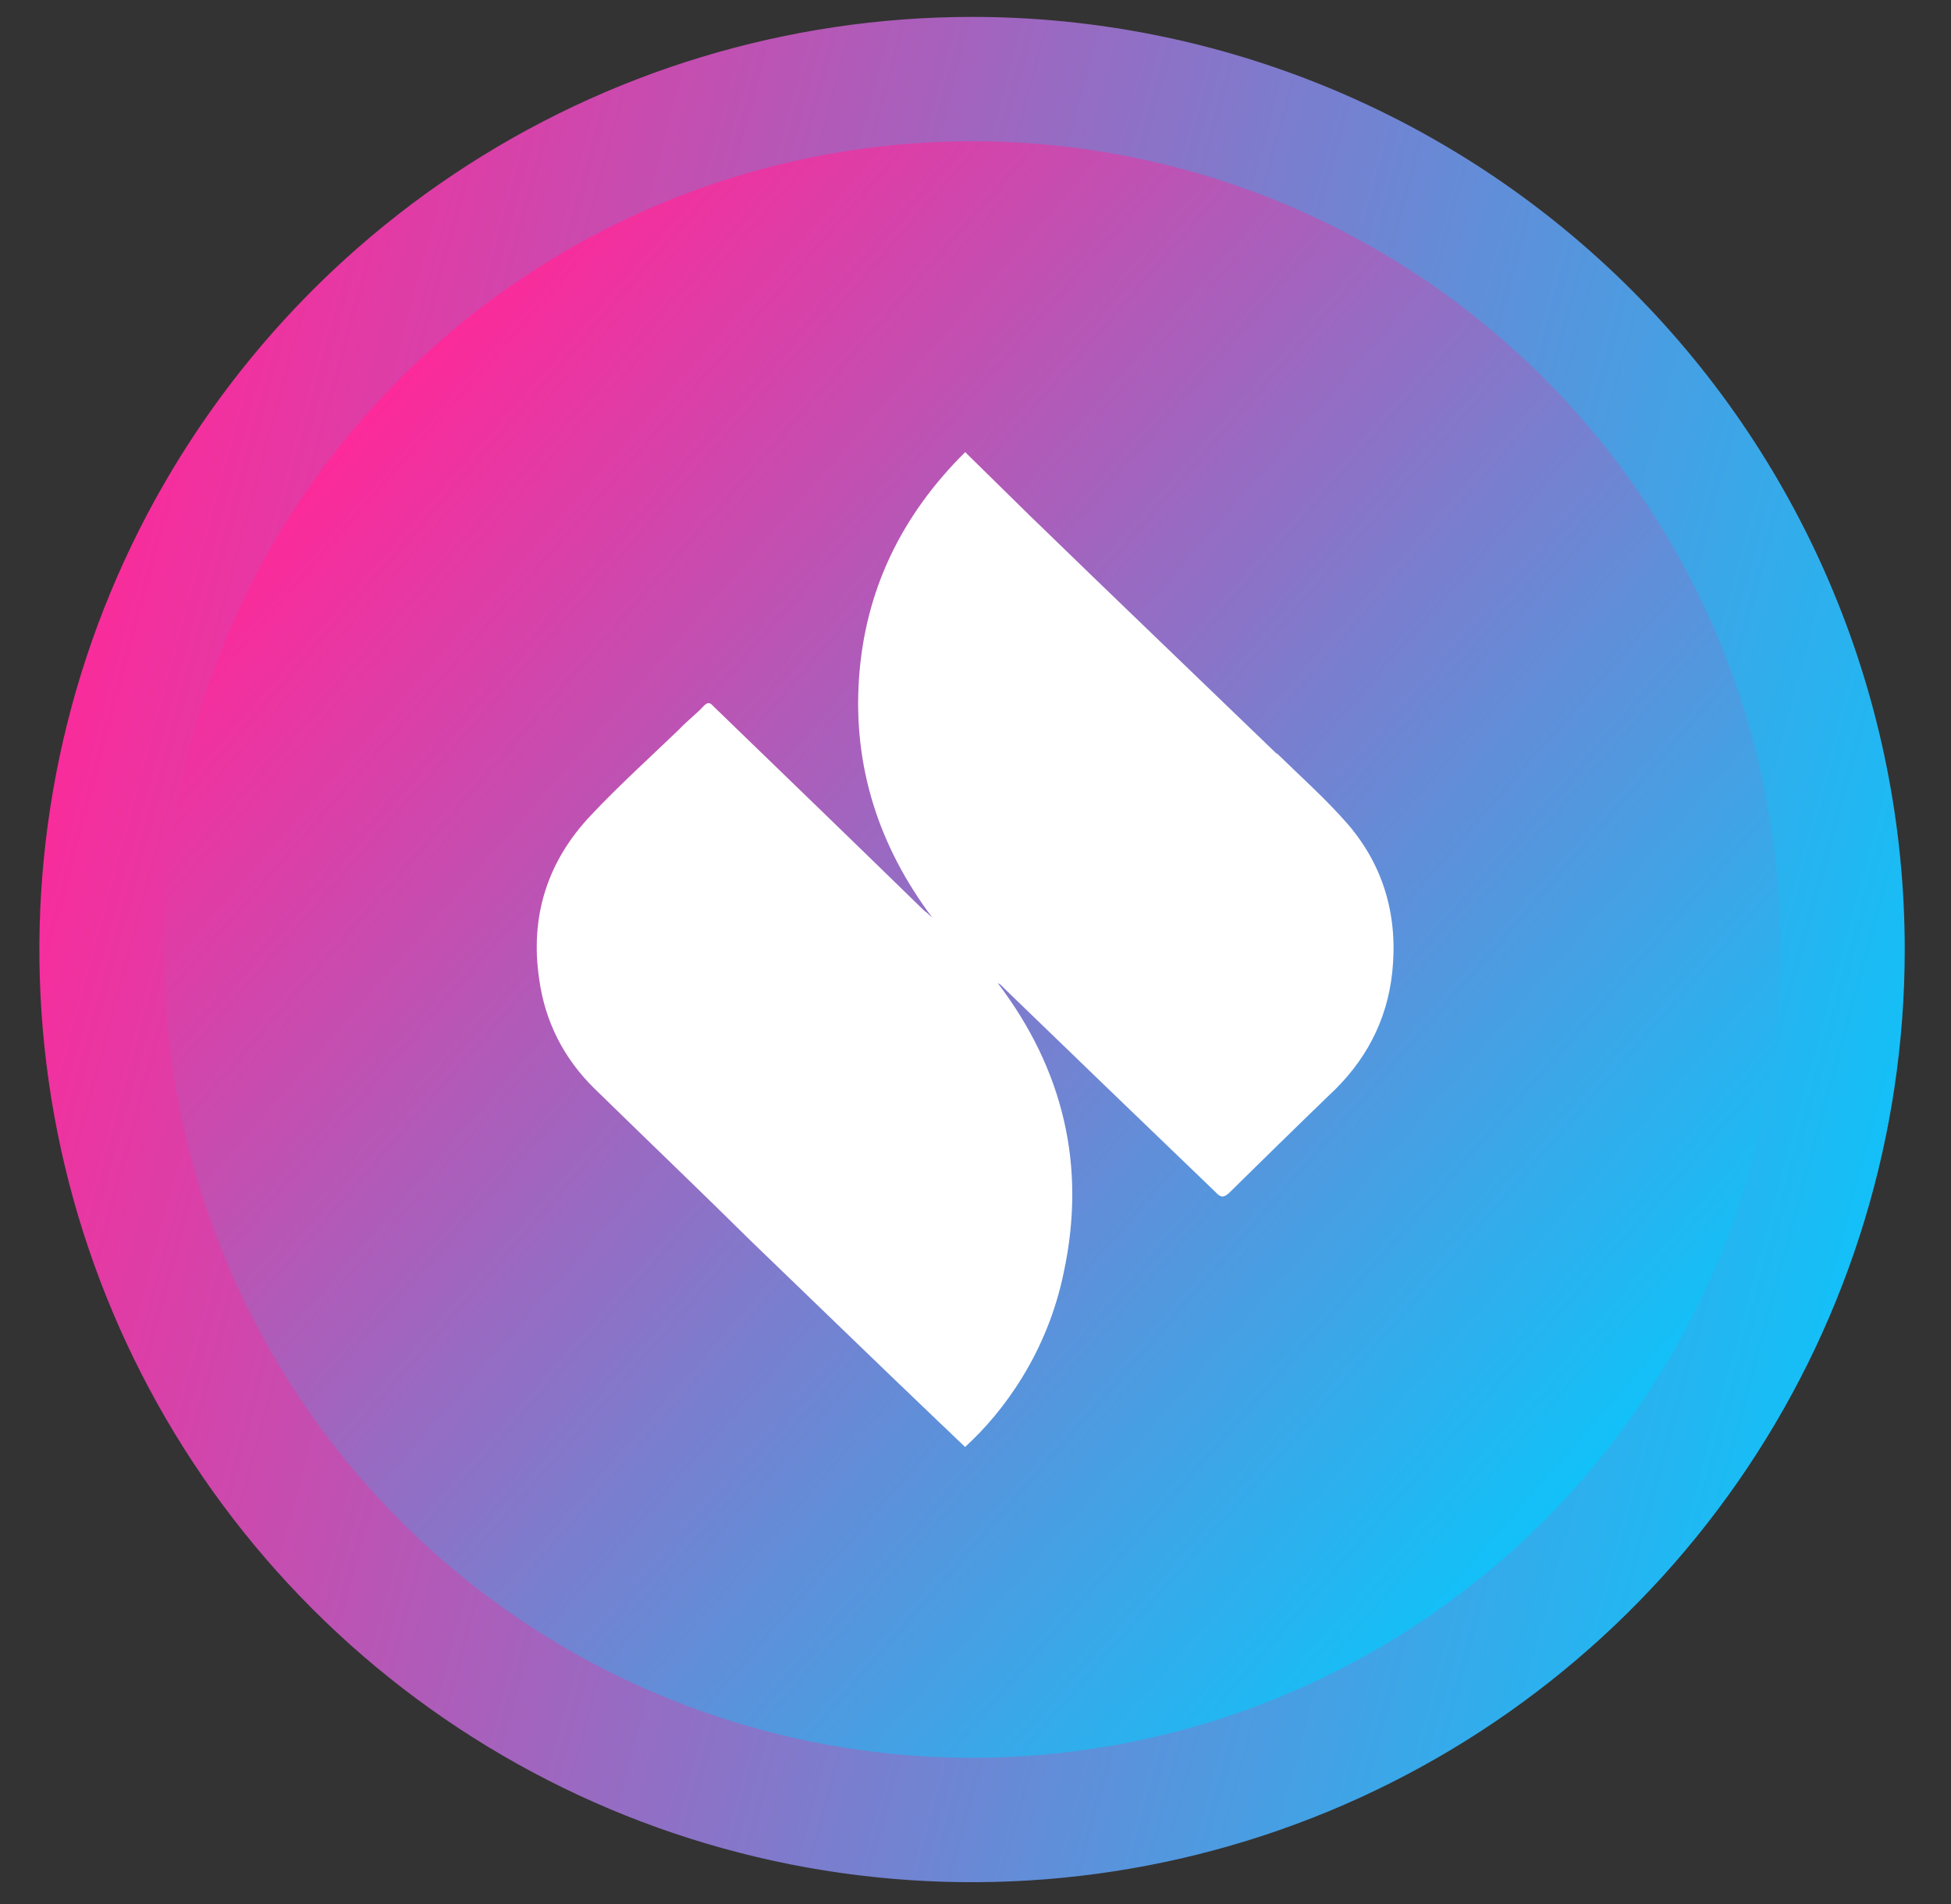
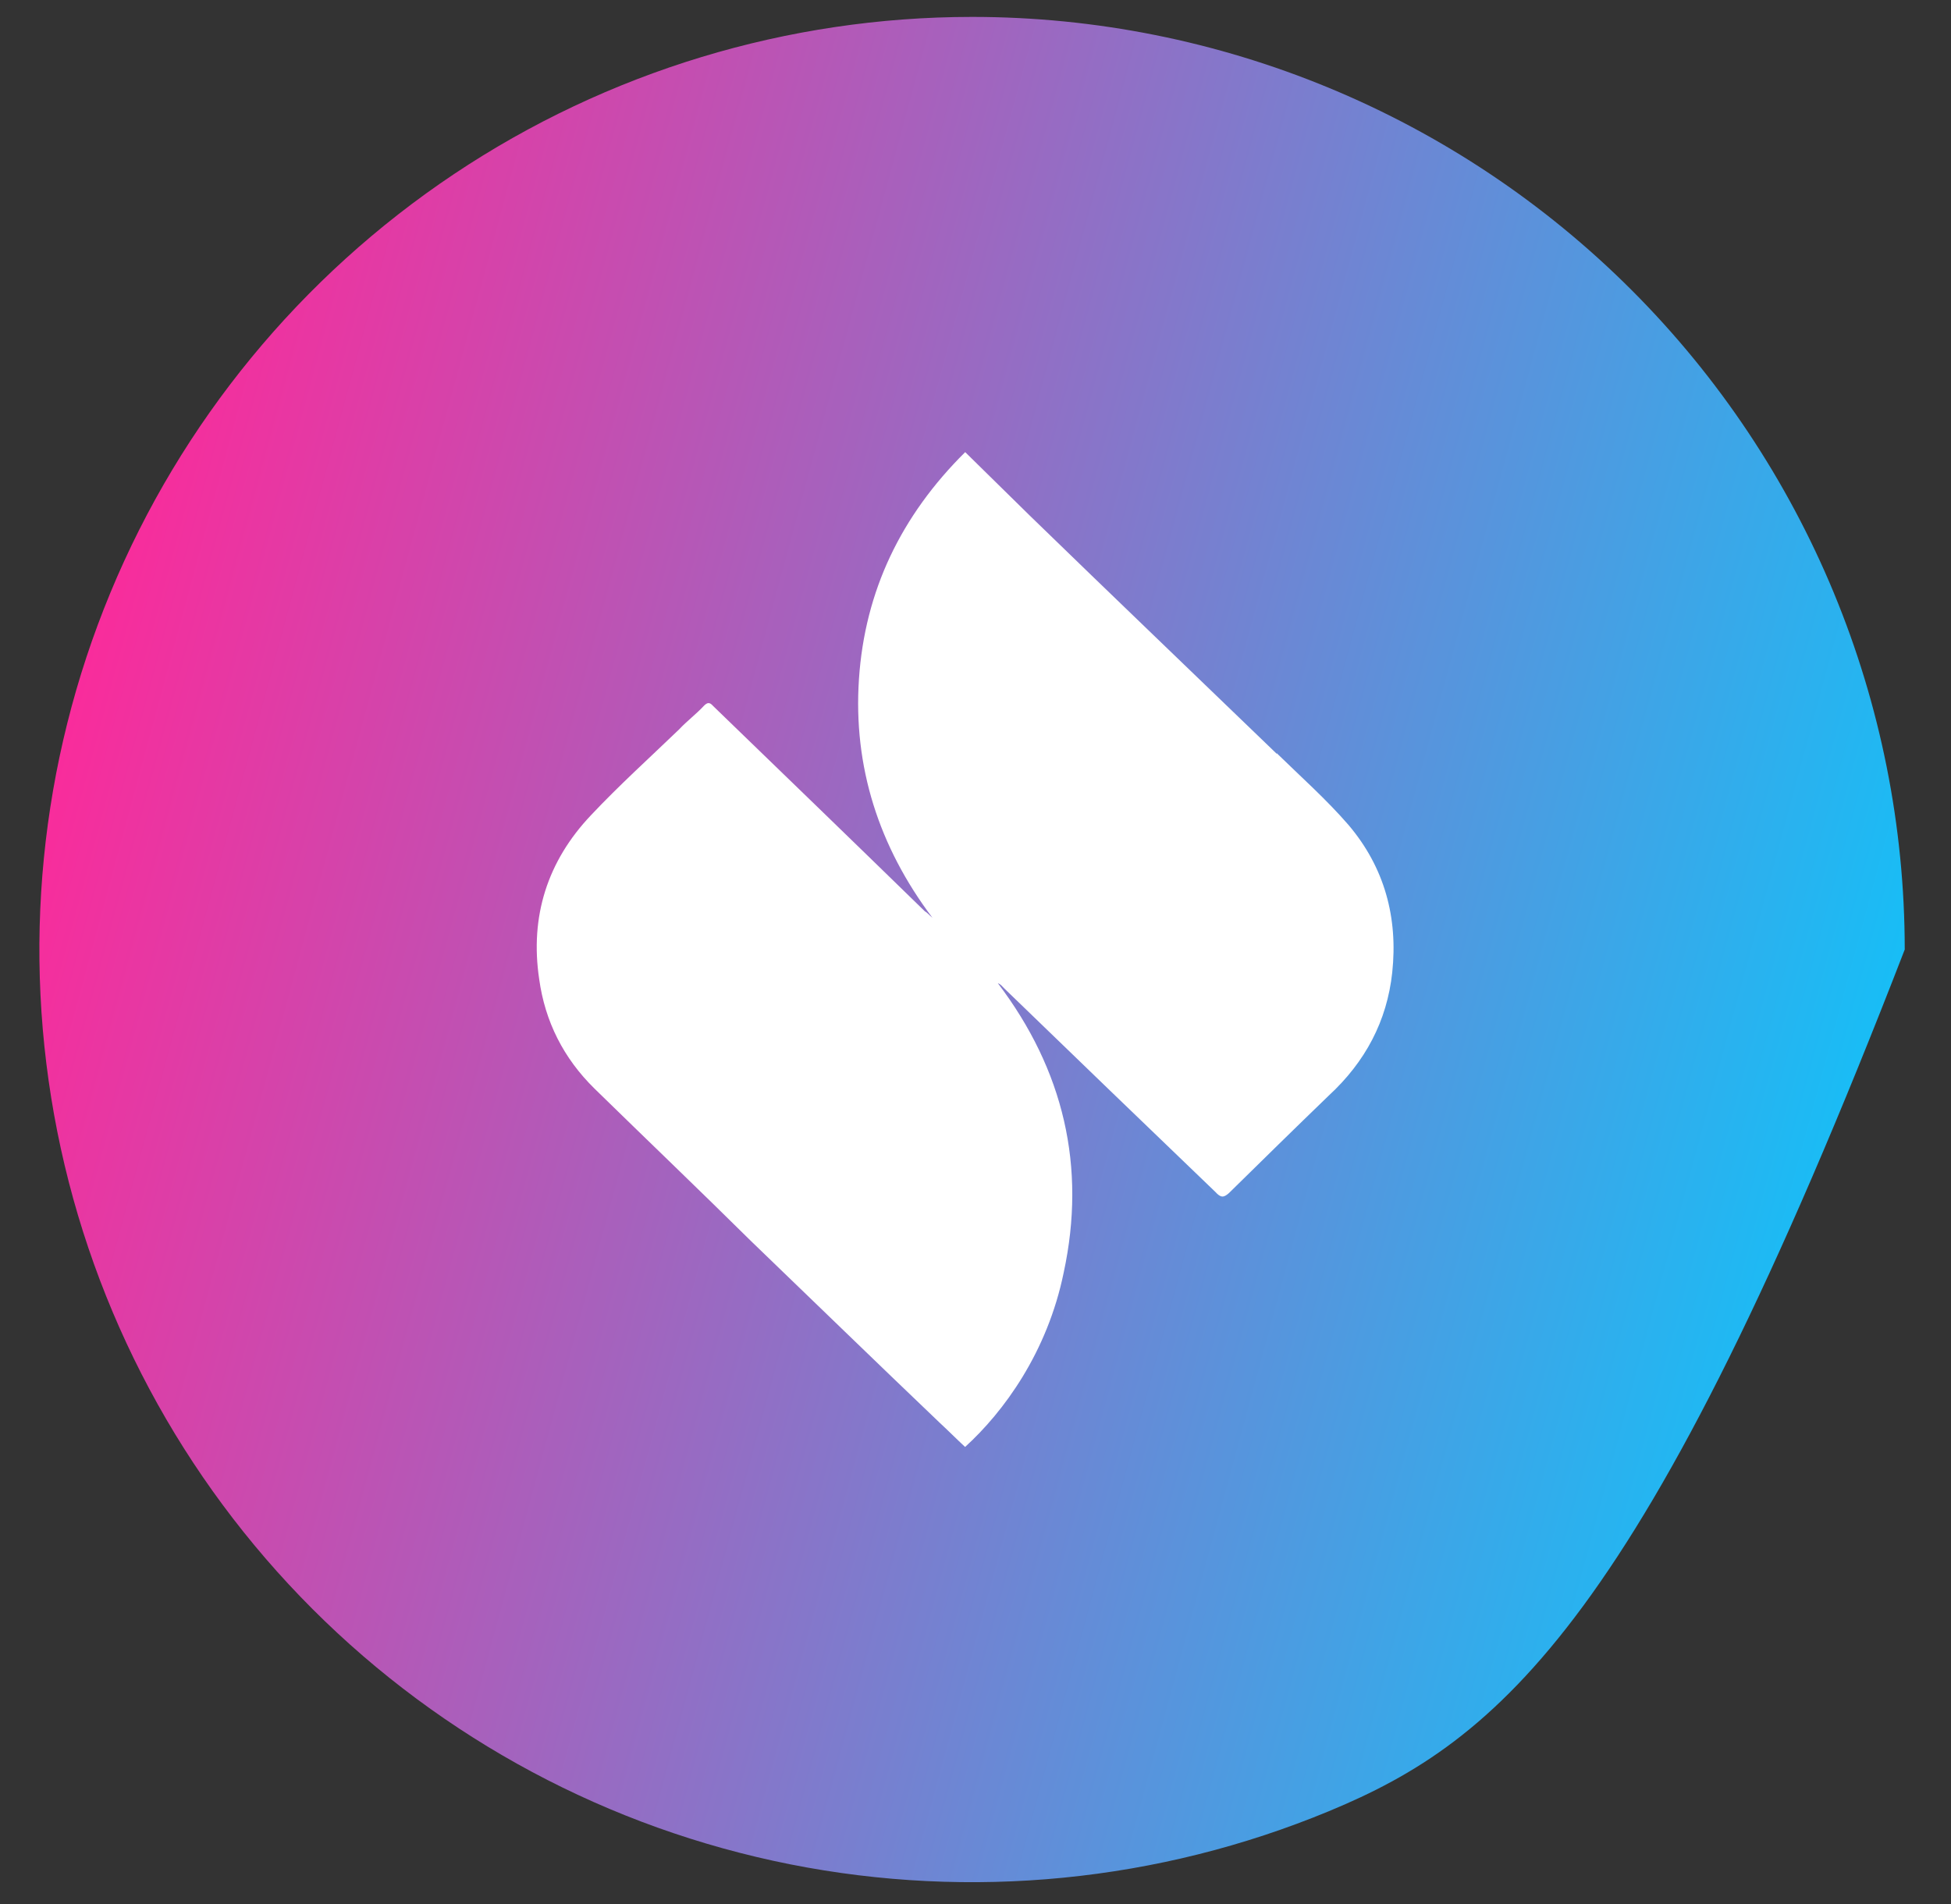
<svg xmlns="http://www.w3.org/2000/svg" width="42" height="41" viewBox="0 0 42 41" fill="none">
  <rect x="0" y="0" width="42" height="41" fill="#333333" stroke="none" />
-   <path fill-rule="evenodd" clip-rule="evenodd" d="M9.773 3.748C13.075 1.542 16.957 0.364 20.928 0.364C26.253 0.364 31.36 2.48 35.124 6.245C38.889 10.011 41.004 15.118 41.004 20.443C41.004 24.415 39.826 28.297 37.619 31.599C35.413 34.901 32.277 37.474 28.608 38.994C24.939 40.514 20.902 40.911 17.007 40.137C13.112 39.362 9.535 37.45 6.727 34.641C3.92 31.833 2.008 28.256 1.233 24.361C0.459 20.466 0.857 16.428 2.377 12.759C3.897 9.09 6.471 5.955 9.773 3.748Z" fill="url(#paint0_linear_4017_27378)" />
-   <path fill-rule="evenodd" clip-rule="evenodd" d="M11.262 5.973C14.123 4.061 17.488 3.041 20.929 3.041C23.214 3.041 25.477 3.491 27.588 4.365C29.699 5.24 31.617 6.521 33.233 8.137C34.849 9.753 36.13 11.672 37.005 13.783C37.879 15.894 38.329 18.157 38.329 20.442C38.328 23.884 37.307 27.249 35.395 30.11C33.483 32.972 30.765 35.203 27.585 36.52C24.406 37.837 20.907 38.181 17.531 37.51C14.156 36.838 11.056 35.181 8.622 32.747C6.189 30.314 4.532 27.213 3.861 23.837C3.19 20.462 3.535 16.963 4.852 13.783C6.169 10.603 8.4 7.885 11.262 5.973Z" fill="url(#paint1_linear_4017_27378)" />
+   <path fill-rule="evenodd" clip-rule="evenodd" d="M9.773 3.748C13.075 1.542 16.957 0.364 20.928 0.364C26.253 0.364 31.36 2.48 35.124 6.245C38.889 10.011 41.004 15.118 41.004 20.443C35.413 34.901 32.277 37.474 28.608 38.994C24.939 40.514 20.902 40.911 17.007 40.137C13.112 39.362 9.535 37.45 6.727 34.641C3.92 31.833 2.008 28.256 1.233 24.361C0.459 20.466 0.857 16.428 2.377 12.759C3.897 9.09 6.471 5.955 9.773 3.748Z" fill="url(#paint0_linear_4017_27378)" />
  <path d="M27.485 16.229C25.714 14.52 23.93 12.812 22.172 11.104C21.707 10.651 21.255 10.199 20.778 9.734C19.396 11.104 18.617 12.724 18.491 14.621C18.365 16.505 18.918 18.226 20.073 19.759C19.998 19.696 19.96 19.646 19.91 19.62C18.39 18.138 16.858 16.656 15.351 15.199C15.275 15.111 15.225 15.123 15.15 15.199C14.987 15.375 14.786 15.525 14.622 15.701C13.982 16.317 13.328 16.907 12.725 17.548C11.783 18.54 11.406 19.733 11.607 21.078C11.733 21.995 12.134 22.786 12.8 23.439C13.918 24.532 15.061 25.625 16.166 26.718C17.523 28.024 18.867 29.331 20.223 30.625C20.412 30.8 20.6 30.989 20.776 31.152C21.605 30.398 22.547 29.117 22.899 27.396C23.389 25.122 22.899 23.037 21.48 21.166C21.543 21.191 21.568 21.228 21.618 21.279C23.125 22.736 24.645 24.205 26.165 25.663C26.278 25.788 26.341 25.788 26.454 25.688C27.17 24.984 27.886 24.281 28.602 23.59C29.393 22.861 29.858 21.982 29.971 20.939C30.097 19.759 29.808 18.678 29.03 17.761C28.552 17.209 28.012 16.731 27.485 16.216L27.485 16.229Z" fill="white" />
  <defs>
    <linearGradient id="paint0_linear_4017_27378" x1="0.359" y1="15.53" x2="43.324" y2="27.178" gradientUnits="userSpaceOnUse">
      <stop stop-color="#FF2899" />
      <stop offset="1" stop-color="#01CCFF" />
    </linearGradient>
    <linearGradient id="paint1_linear_4017_27378" x1="6.77" y1="9.666" x2="35.149" y2="34.398" gradientUnits="userSpaceOnUse">
      <stop stop-color="#FF2899" />
      <stop offset="1" stop-color="#01CCFF" />
    </linearGradient>
  </defs>
</svg>